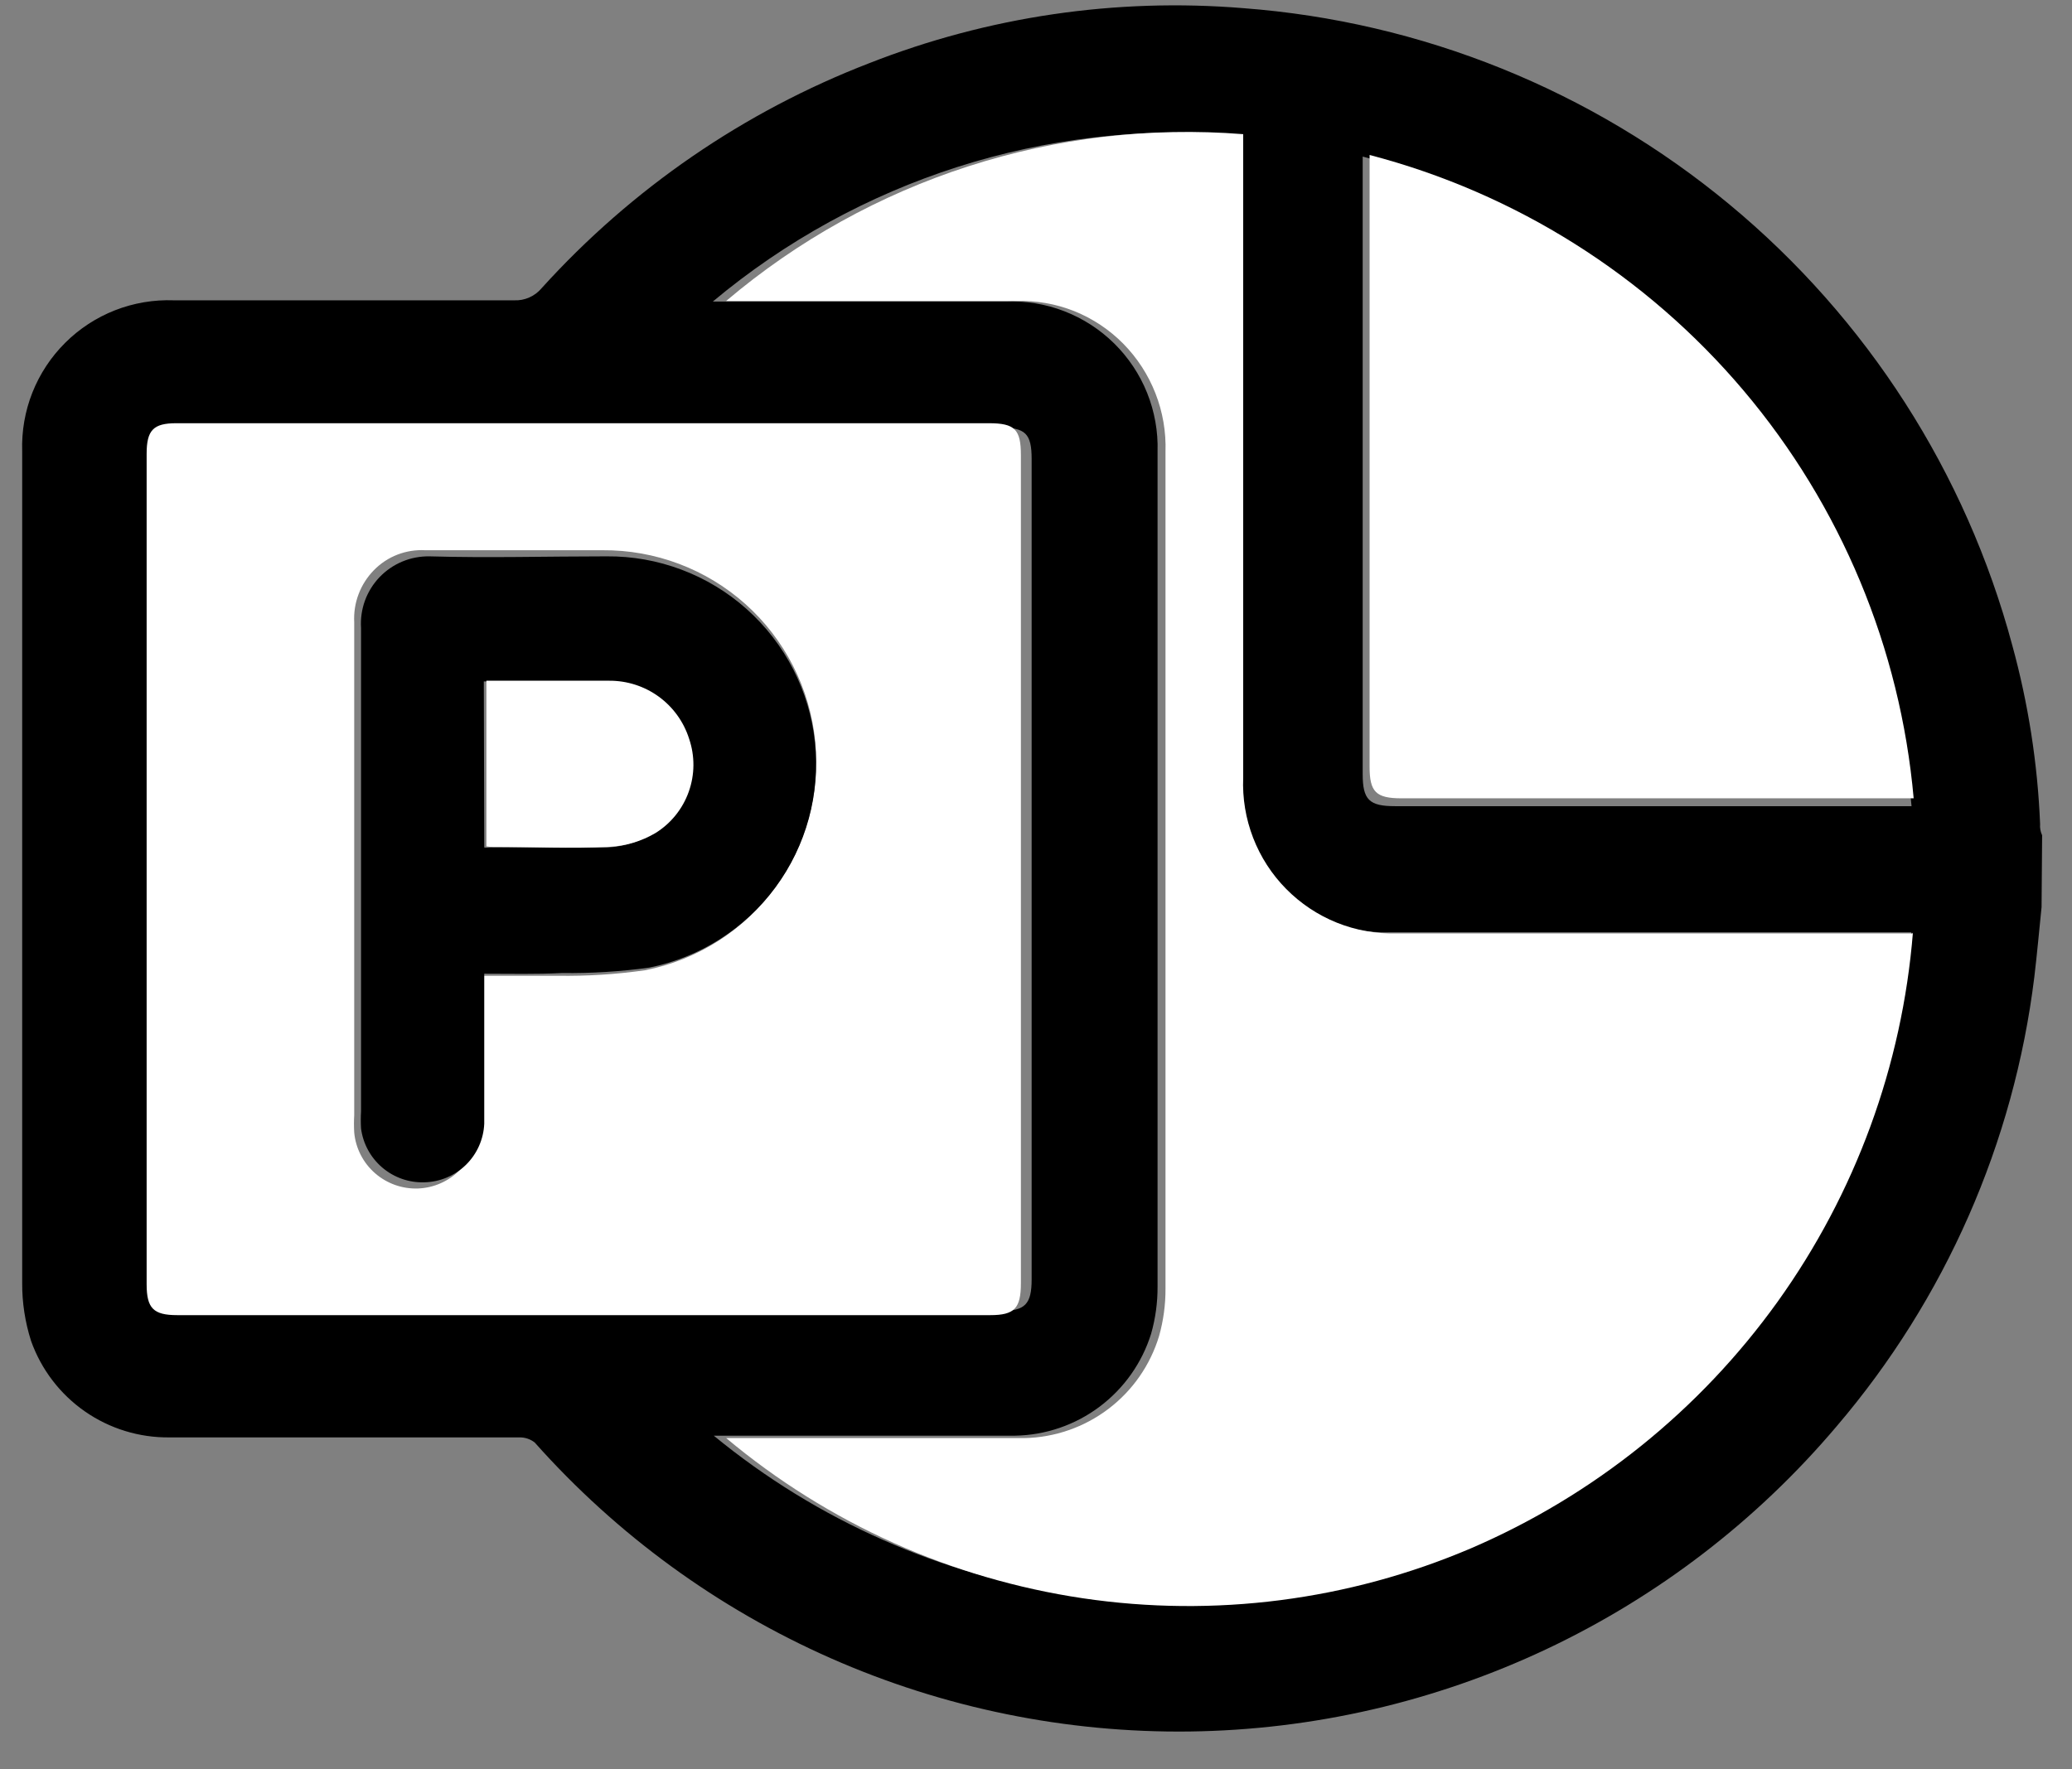
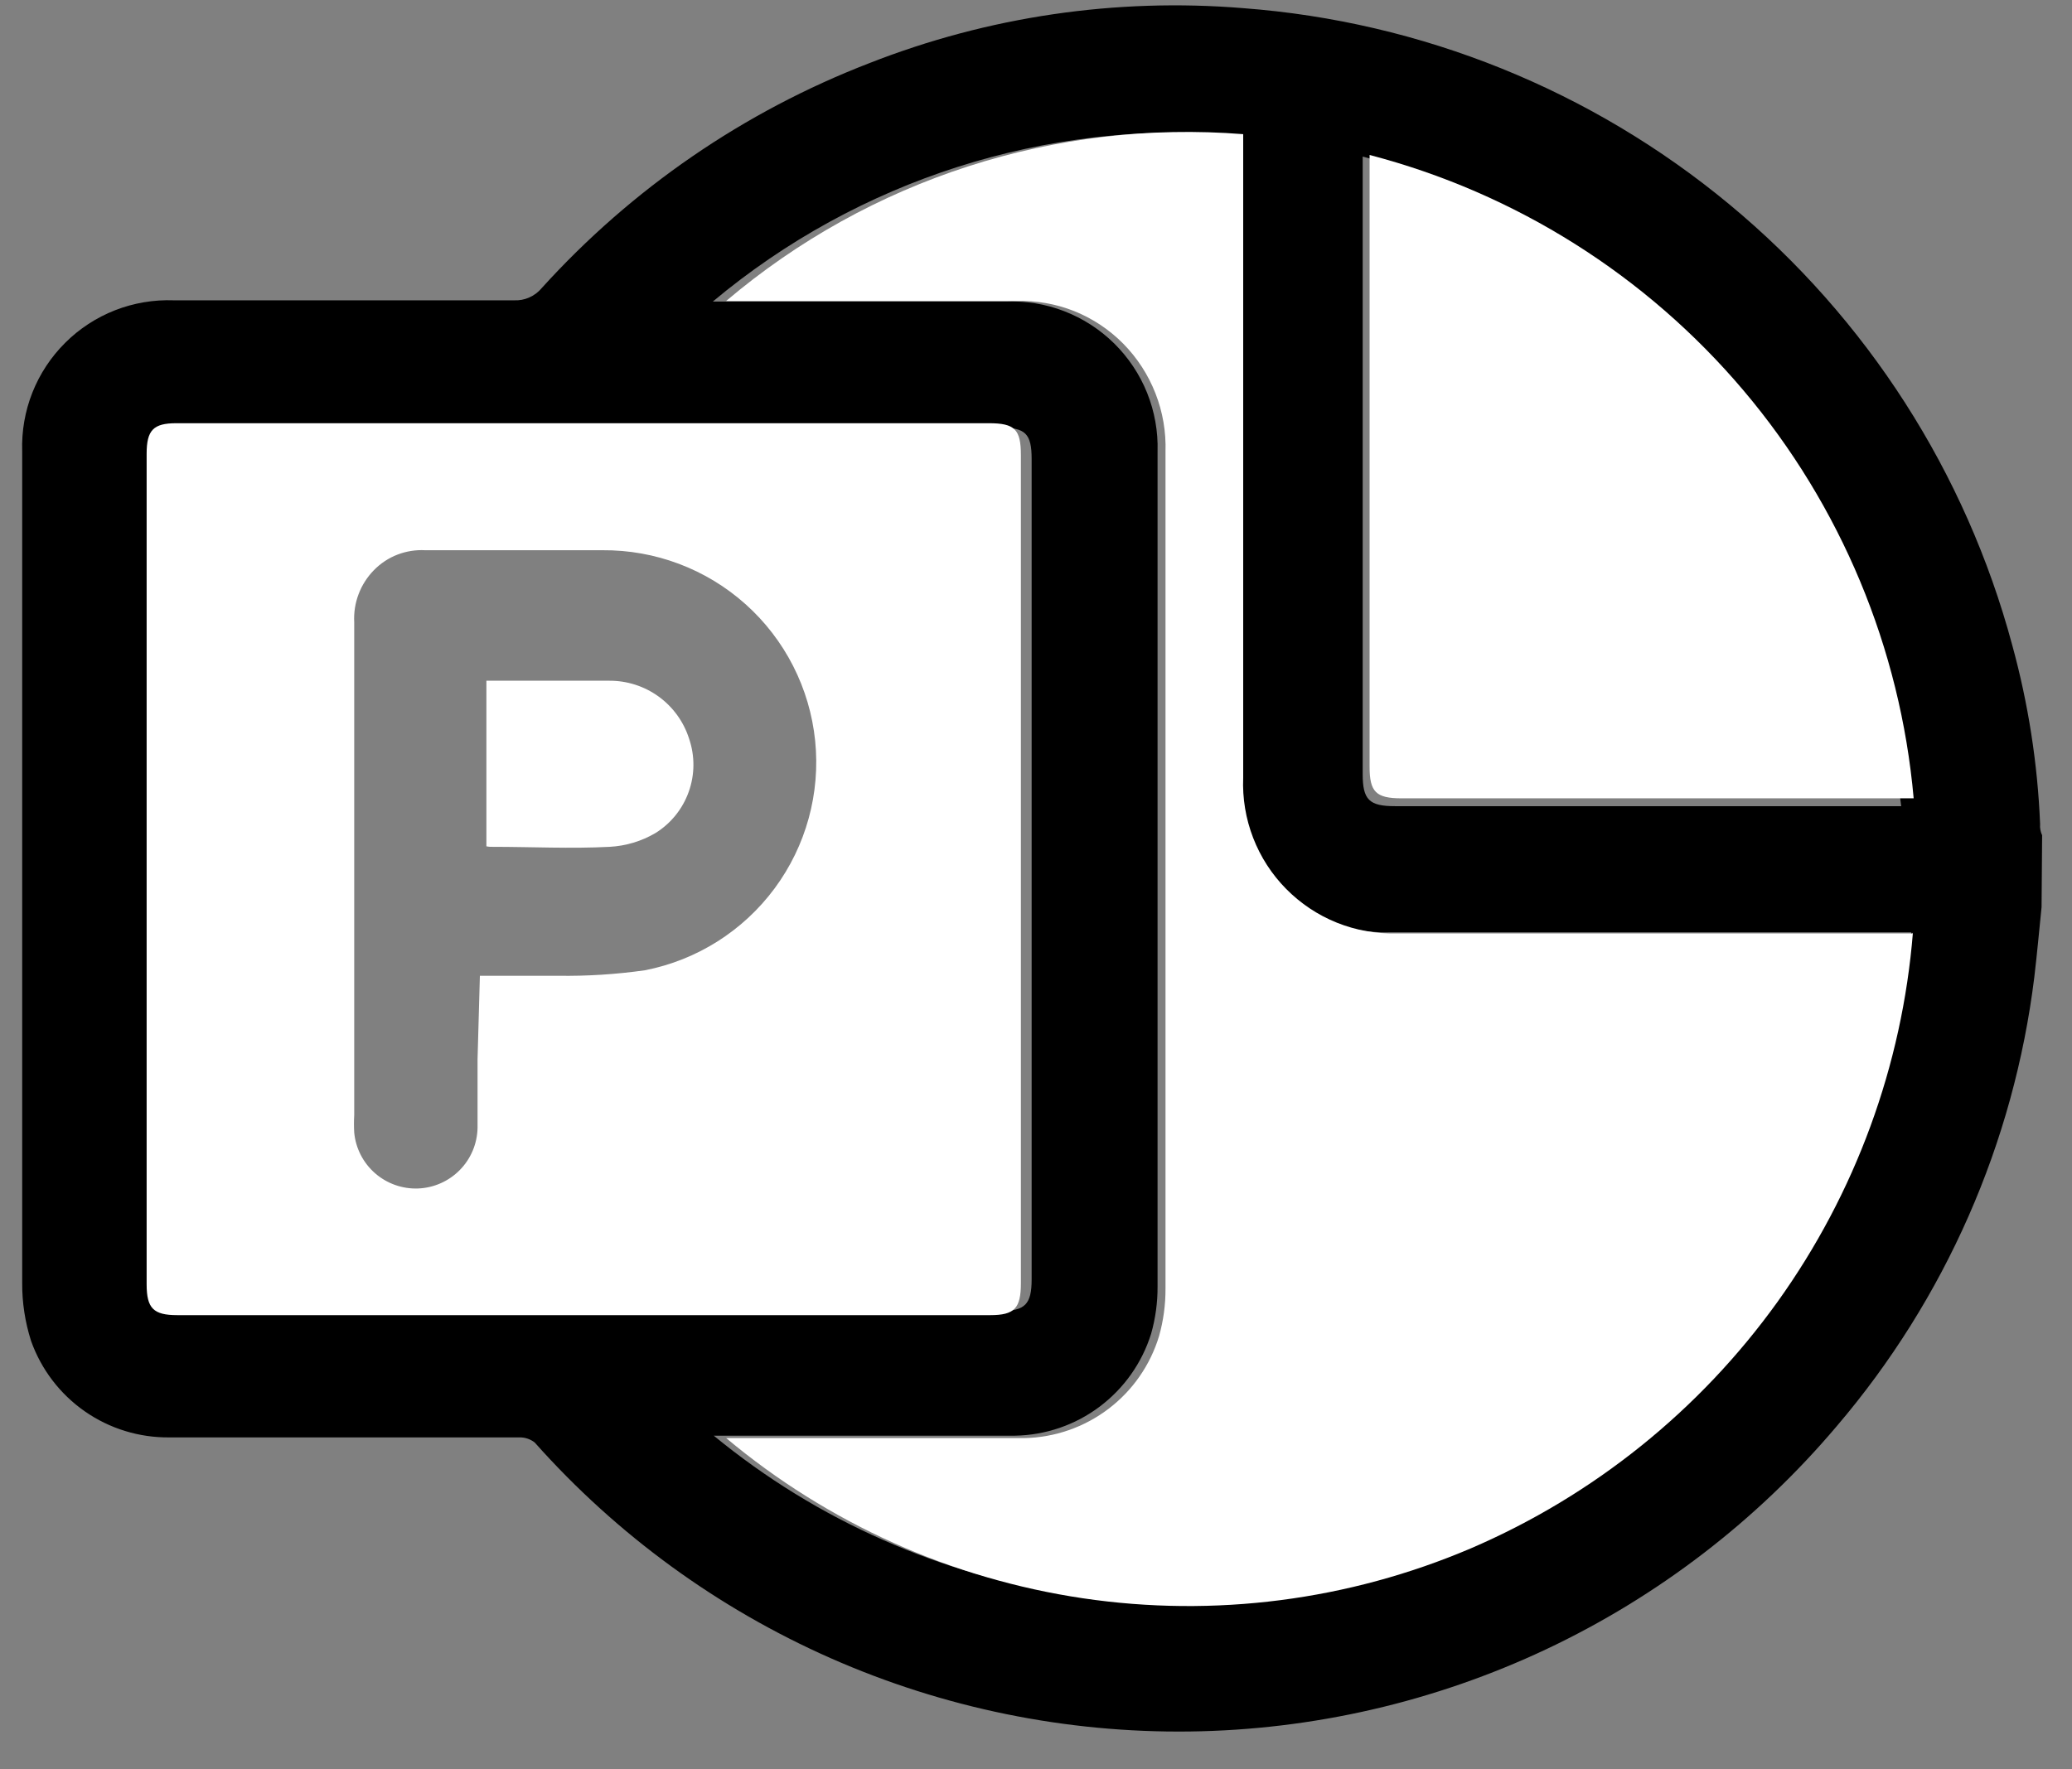
<svg xmlns="http://www.w3.org/2000/svg" width="48" height="41" viewBox="0 0 48 41" fill="none">
  <rect x="0" y="0" width="48" height="41" fill="#808080" stroke="none" />
  <g id="PowerPoint Ic">
-     <path id="TracÃ© 73" d="M47.295 21.02C47.239 21.563 47.192 22.099 47.127 22.642C46.654 26.485 45.063 30.103 42.55 33.048C40.703 35.233 38.409 36.995 35.822 38.216C33.235 39.436 30.415 40.087 27.555 40.123C24.694 40.158 21.86 39.579 19.243 38.424C16.626 37.268 14.288 35.564 12.387 33.426C12.286 33.347 12.161 33.305 12.033 33.308H3.926C3.225 33.316 2.539 33.105 1.964 32.704C1.389 32.303 0.954 31.732 0.719 31.071C0.581 30.637 0.511 30.183 0.514 29.727V10.457C0.499 9.992 0.579 9.529 0.75 9.097C0.922 8.664 1.18 8.272 1.51 7.944C1.839 7.615 2.233 7.359 2.666 7.189C3.099 7.02 3.562 6.942 4.027 6.959H11.905C12.027 6.965 12.149 6.943 12.261 6.893C12.373 6.844 12.472 6.769 12.55 6.675C14.637 4.369 17.235 2.585 20.135 1.465C22.888 0.383 25.852 -0.053 28.8 0.189C32.933 0.5 36.867 2.088 40.059 4.733C43.251 7.377 45.542 10.948 46.616 14.951C46.987 16.303 47.204 17.693 47.261 19.094C47.253 19.184 47.27 19.274 47.308 19.355L47.295 21.02ZM13.68 9.906H4.116C3.58 9.906 3.424 10.063 3.424 10.606V29.669C3.424 30.221 3.582 30.379 4.141 30.379H23.181C23.747 30.379 23.899 30.221 23.899 29.646V10.638C23.899 10.047 23.757 9.906 23.151 9.906H13.68ZM44.283 21.604H32.207C31.492 21.625 30.788 21.428 30.19 21.037C29.684 20.716 29.273 20.267 28.996 19.736C28.719 19.205 28.588 18.61 28.615 18.012V3.122C24.231 2.778 19.886 4.166 16.513 6.988H23.295C23.759 6.968 24.222 7.044 24.654 7.211C25.087 7.378 25.481 7.633 25.812 7.959C26.142 8.285 26.402 8.675 26.575 9.106C26.747 9.536 26.83 9.998 26.816 10.462V29.811C26.818 30.181 26.768 30.549 26.667 30.905C26.457 31.58 26.039 32.172 25.474 32.596C24.908 33.021 24.223 33.256 23.515 33.268H16.535C18.928 35.235 21.813 36.511 24.878 36.959C27.943 37.407 31.073 37.009 33.928 35.808C36.784 34.607 39.257 32.649 41.081 30.146C42.906 27.642 44.011 24.688 44.279 21.602L44.283 21.604ZM44.283 18.681C43.971 15.168 42.583 11.837 40.307 9.142C38.031 6.448 34.979 4.522 31.568 3.628V17.939C31.568 18.531 31.718 18.681 32.316 18.681H44.298H44.283Z" fill="black" />
+     <path id="TracÃ© 73" d="M47.295 21.02C47.239 21.563 47.192 22.099 47.127 22.642C46.654 26.485 45.063 30.103 42.55 33.048C40.703 35.233 38.409 36.995 35.822 38.216C33.235 39.436 30.415 40.087 27.555 40.123C24.694 40.158 21.86 39.579 19.243 38.424C16.626 37.268 14.288 35.564 12.387 33.426C12.286 33.347 12.161 33.305 12.033 33.308H3.926C3.225 33.316 2.539 33.105 1.964 32.704C1.389 32.303 0.954 31.732 0.719 31.071C0.581 30.637 0.511 30.183 0.514 29.727V10.457C0.499 9.992 0.579 9.529 0.75 9.097C0.922 8.664 1.18 8.272 1.51 7.944C1.839 7.615 2.233 7.359 2.666 7.189C3.099 7.02 3.562 6.942 4.027 6.959H11.905C12.027 6.965 12.149 6.943 12.261 6.893C12.373 6.844 12.472 6.769 12.55 6.675C14.637 4.369 17.235 2.585 20.135 1.465C22.888 0.383 25.852 -0.053 28.8 0.189C32.933 0.5 36.867 2.088 40.059 4.733C43.251 7.377 45.542 10.948 46.616 14.951C46.987 16.303 47.204 17.693 47.261 19.094C47.253 19.184 47.27 19.274 47.308 19.355L47.295 21.02ZM13.68 9.906H4.116C3.58 9.906 3.424 10.063 3.424 10.606V29.669C3.424 30.221 3.582 30.379 4.141 30.379H23.181C23.747 30.379 23.899 30.221 23.899 29.646V10.638C23.899 10.047 23.757 9.906 23.151 9.906H13.68ZM44.283 21.604H32.207C31.492 21.625 30.788 21.428 30.19 21.037C29.684 20.716 29.273 20.267 28.996 19.736C28.719 19.205 28.588 18.61 28.615 18.012V3.122C24.231 2.778 19.886 4.166 16.513 6.988H23.295C23.759 6.968 24.222 7.044 24.654 7.211C25.087 7.378 25.481 7.633 25.812 7.959C26.142 8.285 26.402 8.675 26.575 9.106C26.747 9.536 26.83 9.998 26.816 10.462V29.811C26.818 30.181 26.768 30.549 26.667 30.905C26.457 31.58 26.039 32.172 25.474 32.596C24.908 33.021 24.223 33.256 23.515 33.268H16.535C18.928 35.235 21.813 36.511 24.878 36.959C27.943 37.407 31.073 37.009 33.928 35.808C36.784 34.607 39.257 32.649 41.081 30.146C42.906 27.642 44.011 24.688 44.279 21.602L44.283 21.604ZC43.971 15.168 42.583 11.837 40.307 9.142C38.031 6.448 34.979 4.522 31.568 3.628V17.939C31.568 18.531 31.718 18.681 32.316 18.681H44.298H44.283Z" fill="black" />
    <path id="TracÃ© 74" d="M13.55 9.807H22.909C23.509 9.807 23.65 9.95 23.65 10.547V29.736C23.65 30.316 23.502 30.475 22.941 30.475H4.106C3.553 30.475 3.397 30.316 3.397 29.759V10.515C3.397 9.967 3.553 9.807 4.083 9.807H13.55ZM11.117 22.611H12.927C13.601 22.621 14.276 22.578 14.944 22.483C16.145 22.247 17.215 21.571 17.944 20.587C18.672 19.604 19.008 18.384 18.884 17.166C18.76 15.948 18.186 14.82 17.274 14.003C16.362 13.186 15.178 12.74 13.954 12.75H9.851C9.632 12.738 9.412 12.773 9.207 12.852C9.002 12.931 8.817 13.054 8.663 13.211C8.507 13.37 8.386 13.559 8.307 13.768C8.228 13.976 8.194 14.198 8.206 14.421V25.84C8.198 25.975 8.198 26.11 8.206 26.245C8.24 26.609 8.413 26.946 8.689 27.187C8.964 27.427 9.321 27.554 9.687 27.54C10.052 27.525 10.398 27.372 10.654 27.11C10.91 26.849 11.056 26.5 11.063 26.134C11.063 25.61 11.063 25.092 11.063 24.544L11.117 22.611Z" fill="white" />
    <path id="TracÃ© 75" d="M44.315 21.606C44.067 24.692 42.982 27.651 41.178 30.167C39.373 32.682 36.916 34.657 34.072 35.88C31.241 37.087 28.131 37.487 25.087 37.036C22.043 36.584 19.182 35.3 16.823 33.324H23.732C24.436 33.31 25.117 33.073 25.677 32.648C26.238 32.223 26.649 31.631 26.852 30.957C26.952 30.6 27.002 30.231 27 29.86V10.471C27.015 10.009 26.937 9.548 26.768 9.117C26.6 8.686 26.346 8.294 26.022 7.965C25.699 7.638 25.313 7.381 24.887 7.21C24.46 7.04 24.003 6.96 23.544 6.975H16.821C20.147 4.155 24.453 2.765 28.8 3.109V18.022C28.78 18.497 28.859 18.971 29.03 19.414C29.201 19.857 29.461 20.26 29.795 20.598C30.128 20.936 30.528 21.203 30.968 21.38C31.409 21.557 31.881 21.642 32.356 21.629H44.305L44.315 21.606Z" fill="white" />
    <path id="TracÃ© 76" d="M44.332 18.499H32.469C31.875 18.499 31.728 18.351 31.728 17.766V3.591C35.109 4.474 38.134 6.38 40.391 9.049C42.647 11.718 44.023 15.018 44.332 18.499Z" fill="white" />
-     <path id="TracÃ© 77" d="M11.218 22.563V26.041C11.202 26.401 11.05 26.742 10.792 26.994C10.534 27.245 10.19 27.39 9.829 27.397C9.474 27.408 9.127 27.286 8.857 27.056C8.586 26.825 8.41 26.503 8.364 26.15C8.356 26.017 8.356 25.884 8.364 25.752V14.553C8.35 14.338 8.381 14.122 8.454 13.919C8.528 13.717 8.642 13.532 8.791 13.376C8.94 13.22 9.12 13.096 9.319 13.013C9.517 12.93 9.731 12.889 9.947 12.892C11.312 12.931 12.685 12.892 14.05 12.892C15.247 12.881 16.406 13.318 17.299 14.115C18.192 14.913 18.756 16.016 18.88 17.207C19.003 18.398 18.679 19.593 17.968 20.557C17.258 21.522 16.214 22.187 15.04 22.422C14.371 22.515 13.697 22.556 13.023 22.547C12.434 22.578 11.85 22.563 11.218 22.563ZM11.218 19.639C11.259 19.643 11.301 19.643 11.342 19.639H14.063C14.437 19.619 14.801 19.509 15.124 19.32C15.482 19.097 15.753 18.76 15.895 18.363C16.037 17.966 16.04 17.533 15.903 17.134C15.779 16.742 15.533 16.4 15.2 16.158C14.867 15.916 14.466 15.787 14.055 15.79H11.208L11.218 19.639Z" fill="black" />
    <path id="TracÃ© 78" d="M11.268 19.612V15.774H14.115C14.527 15.772 14.928 15.901 15.261 16.143C15.593 16.385 15.84 16.727 15.964 17.119C16.1 17.518 16.097 17.951 15.955 18.348C15.814 18.744 15.542 19.082 15.184 19.304C14.861 19.494 14.498 19.603 14.123 19.623C13.219 19.67 12.313 19.623 11.402 19.623C11.357 19.625 11.312 19.621 11.268 19.612Z" fill="white" />
  </g>
</svg>